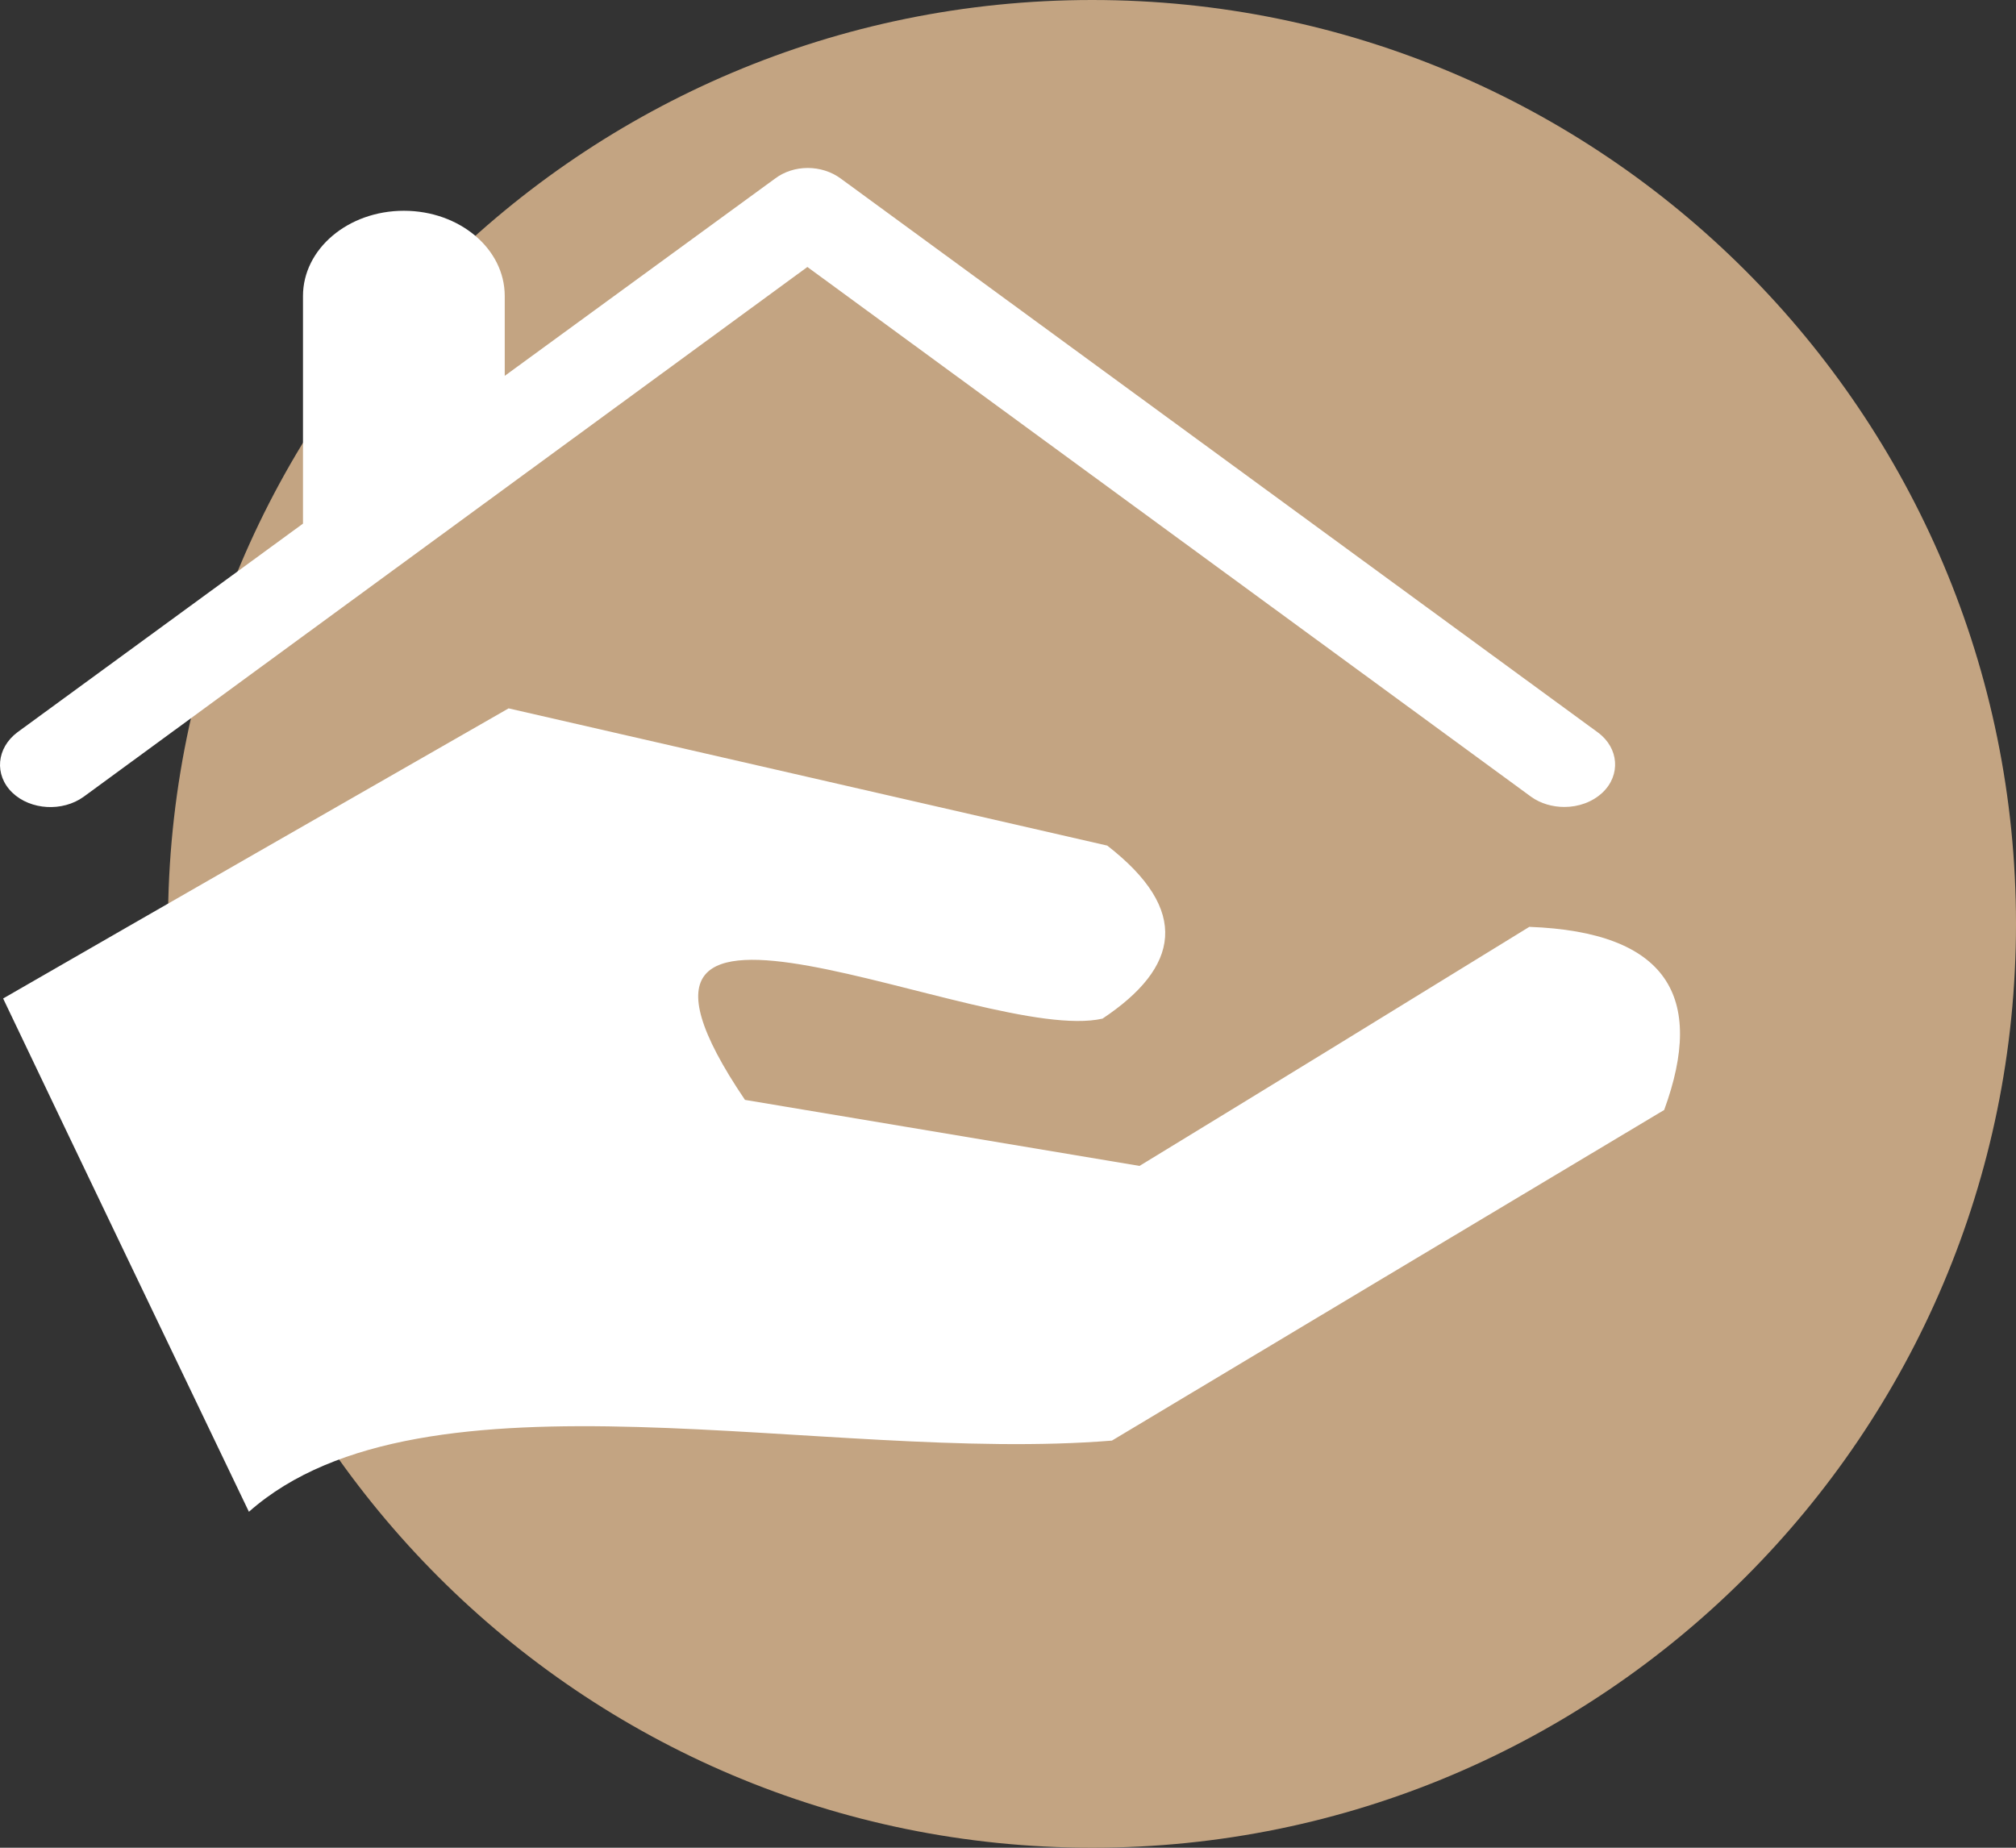
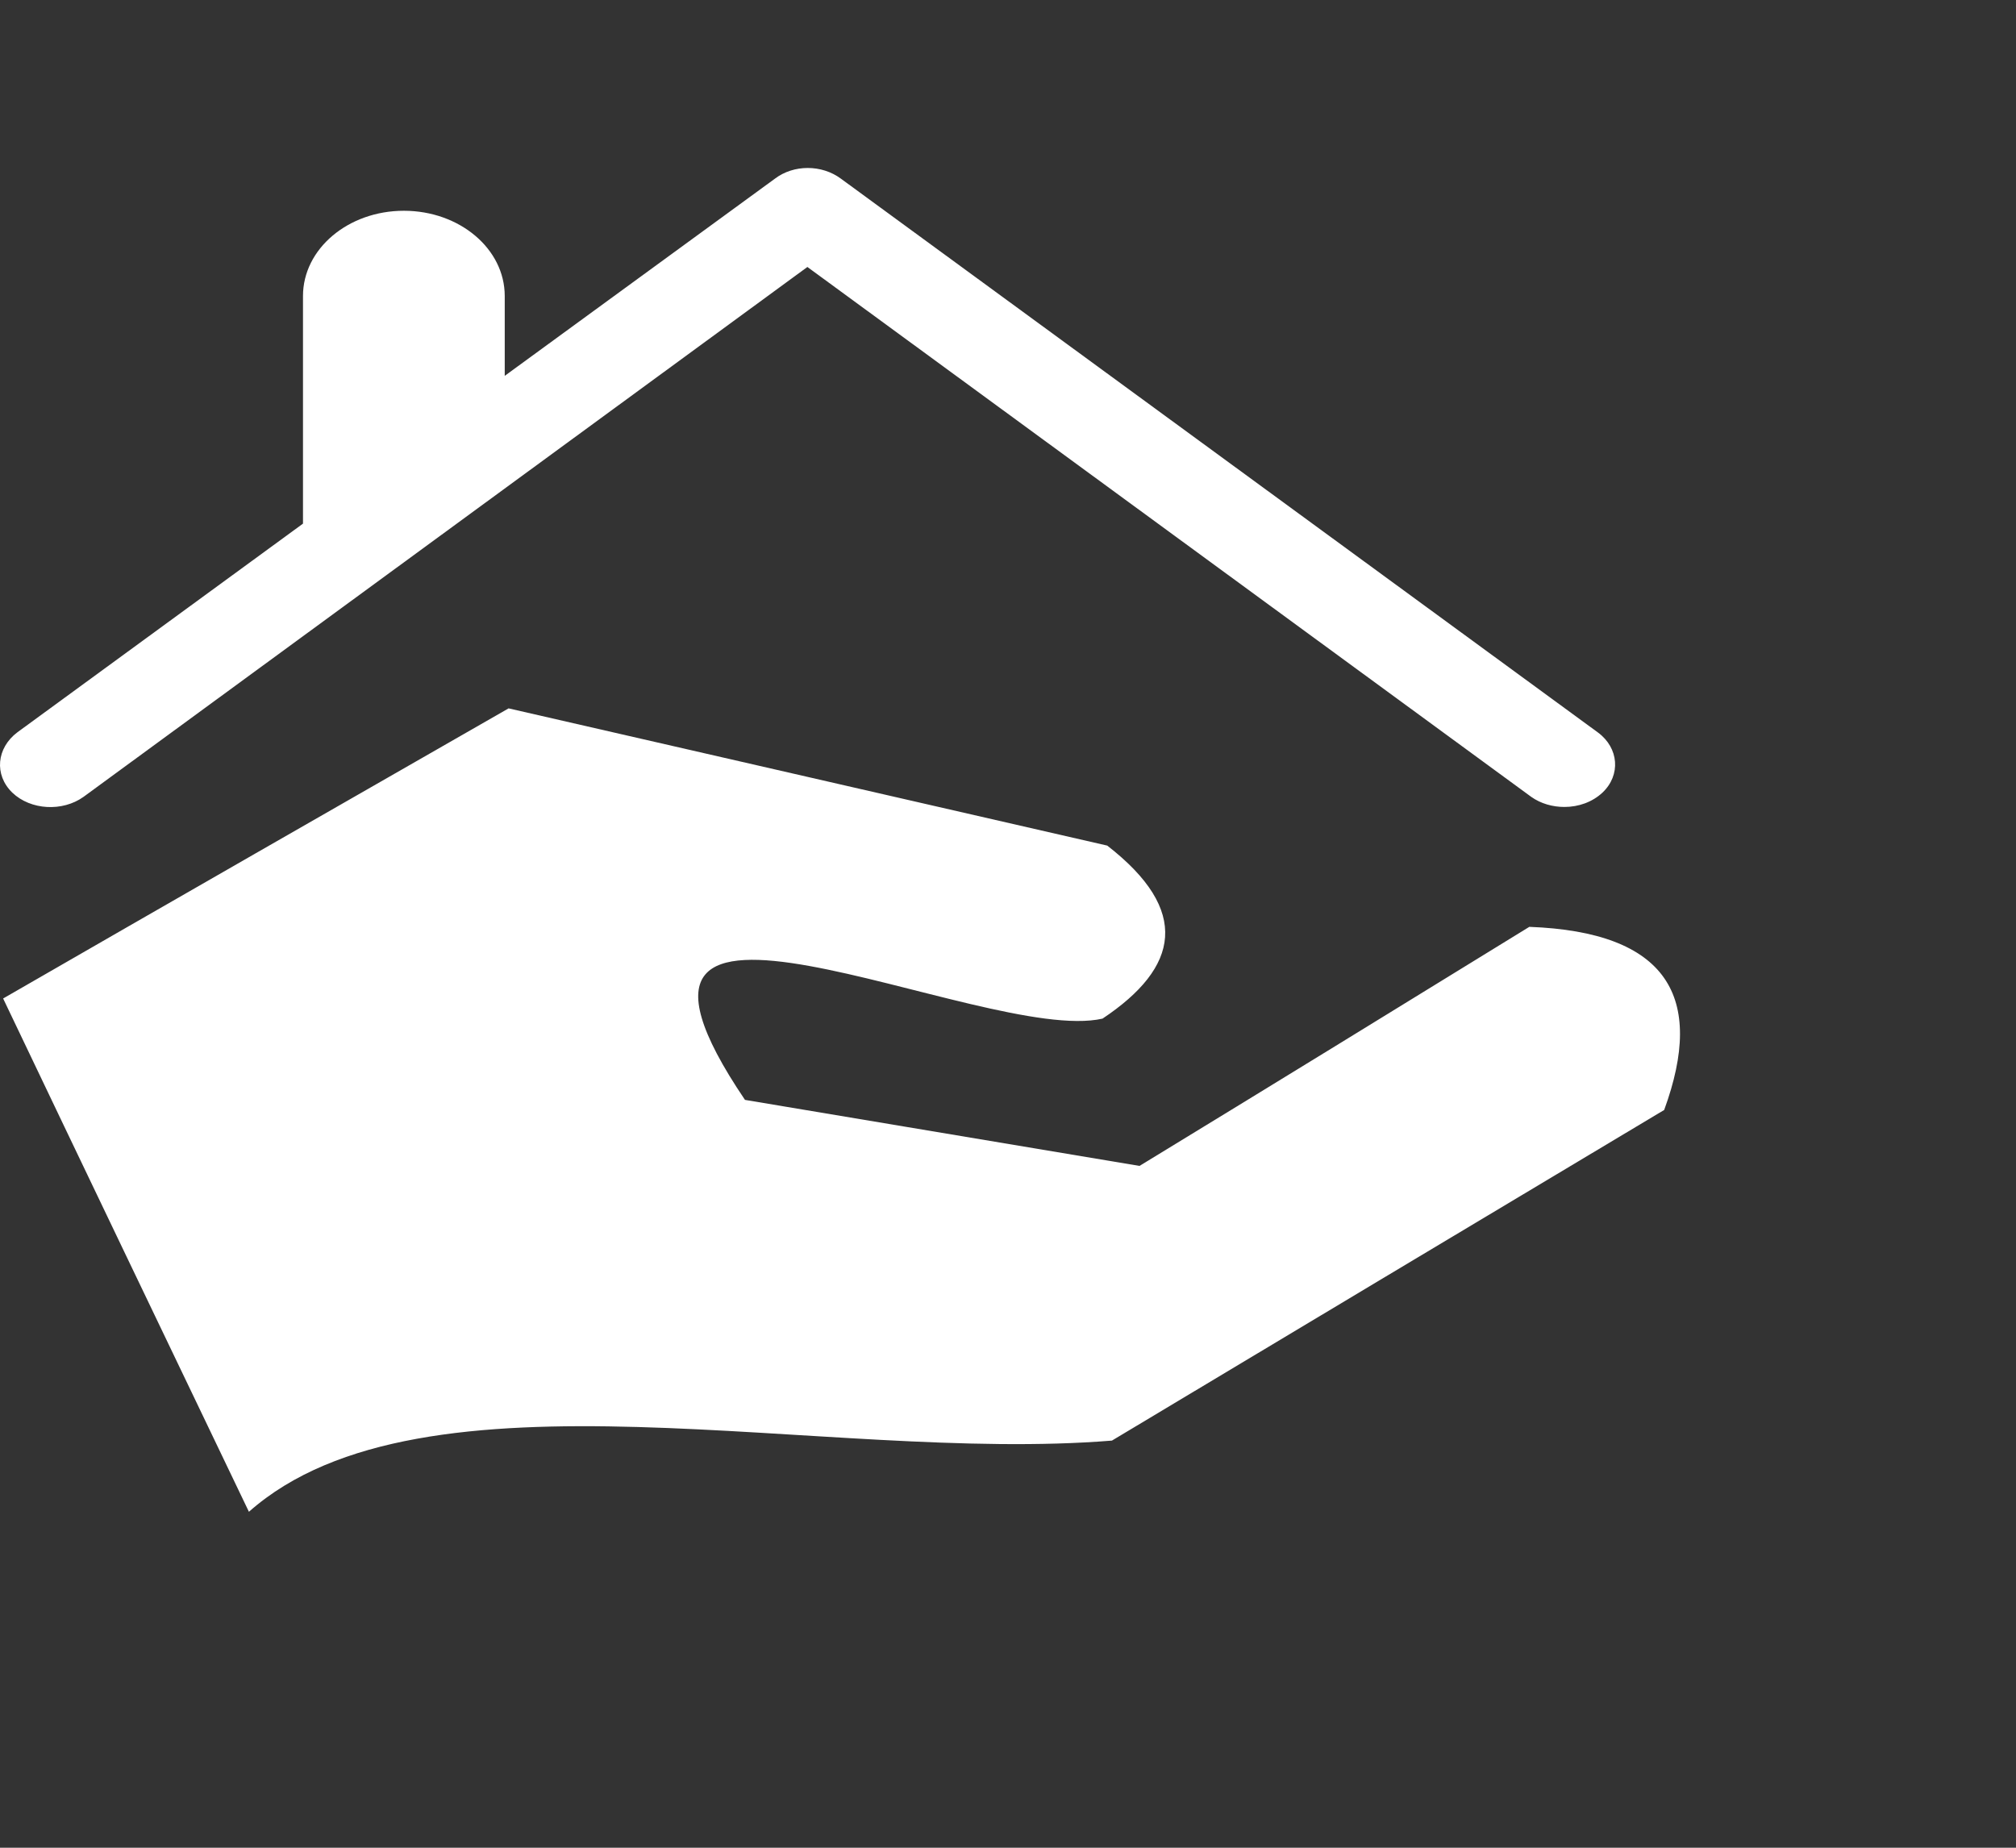
<svg xmlns="http://www.w3.org/2000/svg" width="96" height="88" viewBox="0 0 96 88" fill="none">
  <rect x="0" y="0" width="96" height="88" fill="#333333" stroke="none" />
-   <path fill-rule="evenodd" clip-rule="evenodd" d="M52.01 0C76.304 0 96 19.7 96 44C96 68.3 76.304 88 52.01 88C27.696 88 8 68.3 8 44C8 19.7 27.696 0 52.01 0Z" fill="#C3A482" />
  <path fill-rule="evenodd" clip-rule="evenodd" d="M76.092 34.885L40.044 8.51C39.128 7.83 37.795 7.83 36.9 8.51L24.035 17.9V14.098C24.035 11.845 21.878 10.038 19.232 10.038C16.575 10.038 14.428 11.856 14.428 14.098V24.938L0.831 34.874C-0.166 35.621 -0.288 36.904 0.587 37.751C1.462 38.588 2.978 38.666 3.976 37.952L38.447 12.715L72.917 37.952C73.375 38.276 73.935 38.432 74.495 38.432C75.176 38.432 75.828 38.197 76.306 37.751C77.192 36.915 77.09 35.621 76.092 34.885ZM0.149 47.554C4.037 55.706 7.945 63.848 11.853 72C20.168 64.639 39.251 69.725 52.949 68.61C61.702 63.368 70.475 58.104 79.247 52.863C81.222 47.465 79.39 44.387 72.825 44.142C66.648 47.945 60.46 51.748 54.262 55.528C48.003 54.48 41.744 53.431 35.475 52.383C26.58 39.235 46.822 49.807 52.501 48.513C56.165 46.071 56.705 43.361 52.725 40.272C43.22 38.086 33.724 35.922 24.219 33.737C16.199 38.331 8.159 42.937 0.149 47.554Z" fill="white" />
</svg>